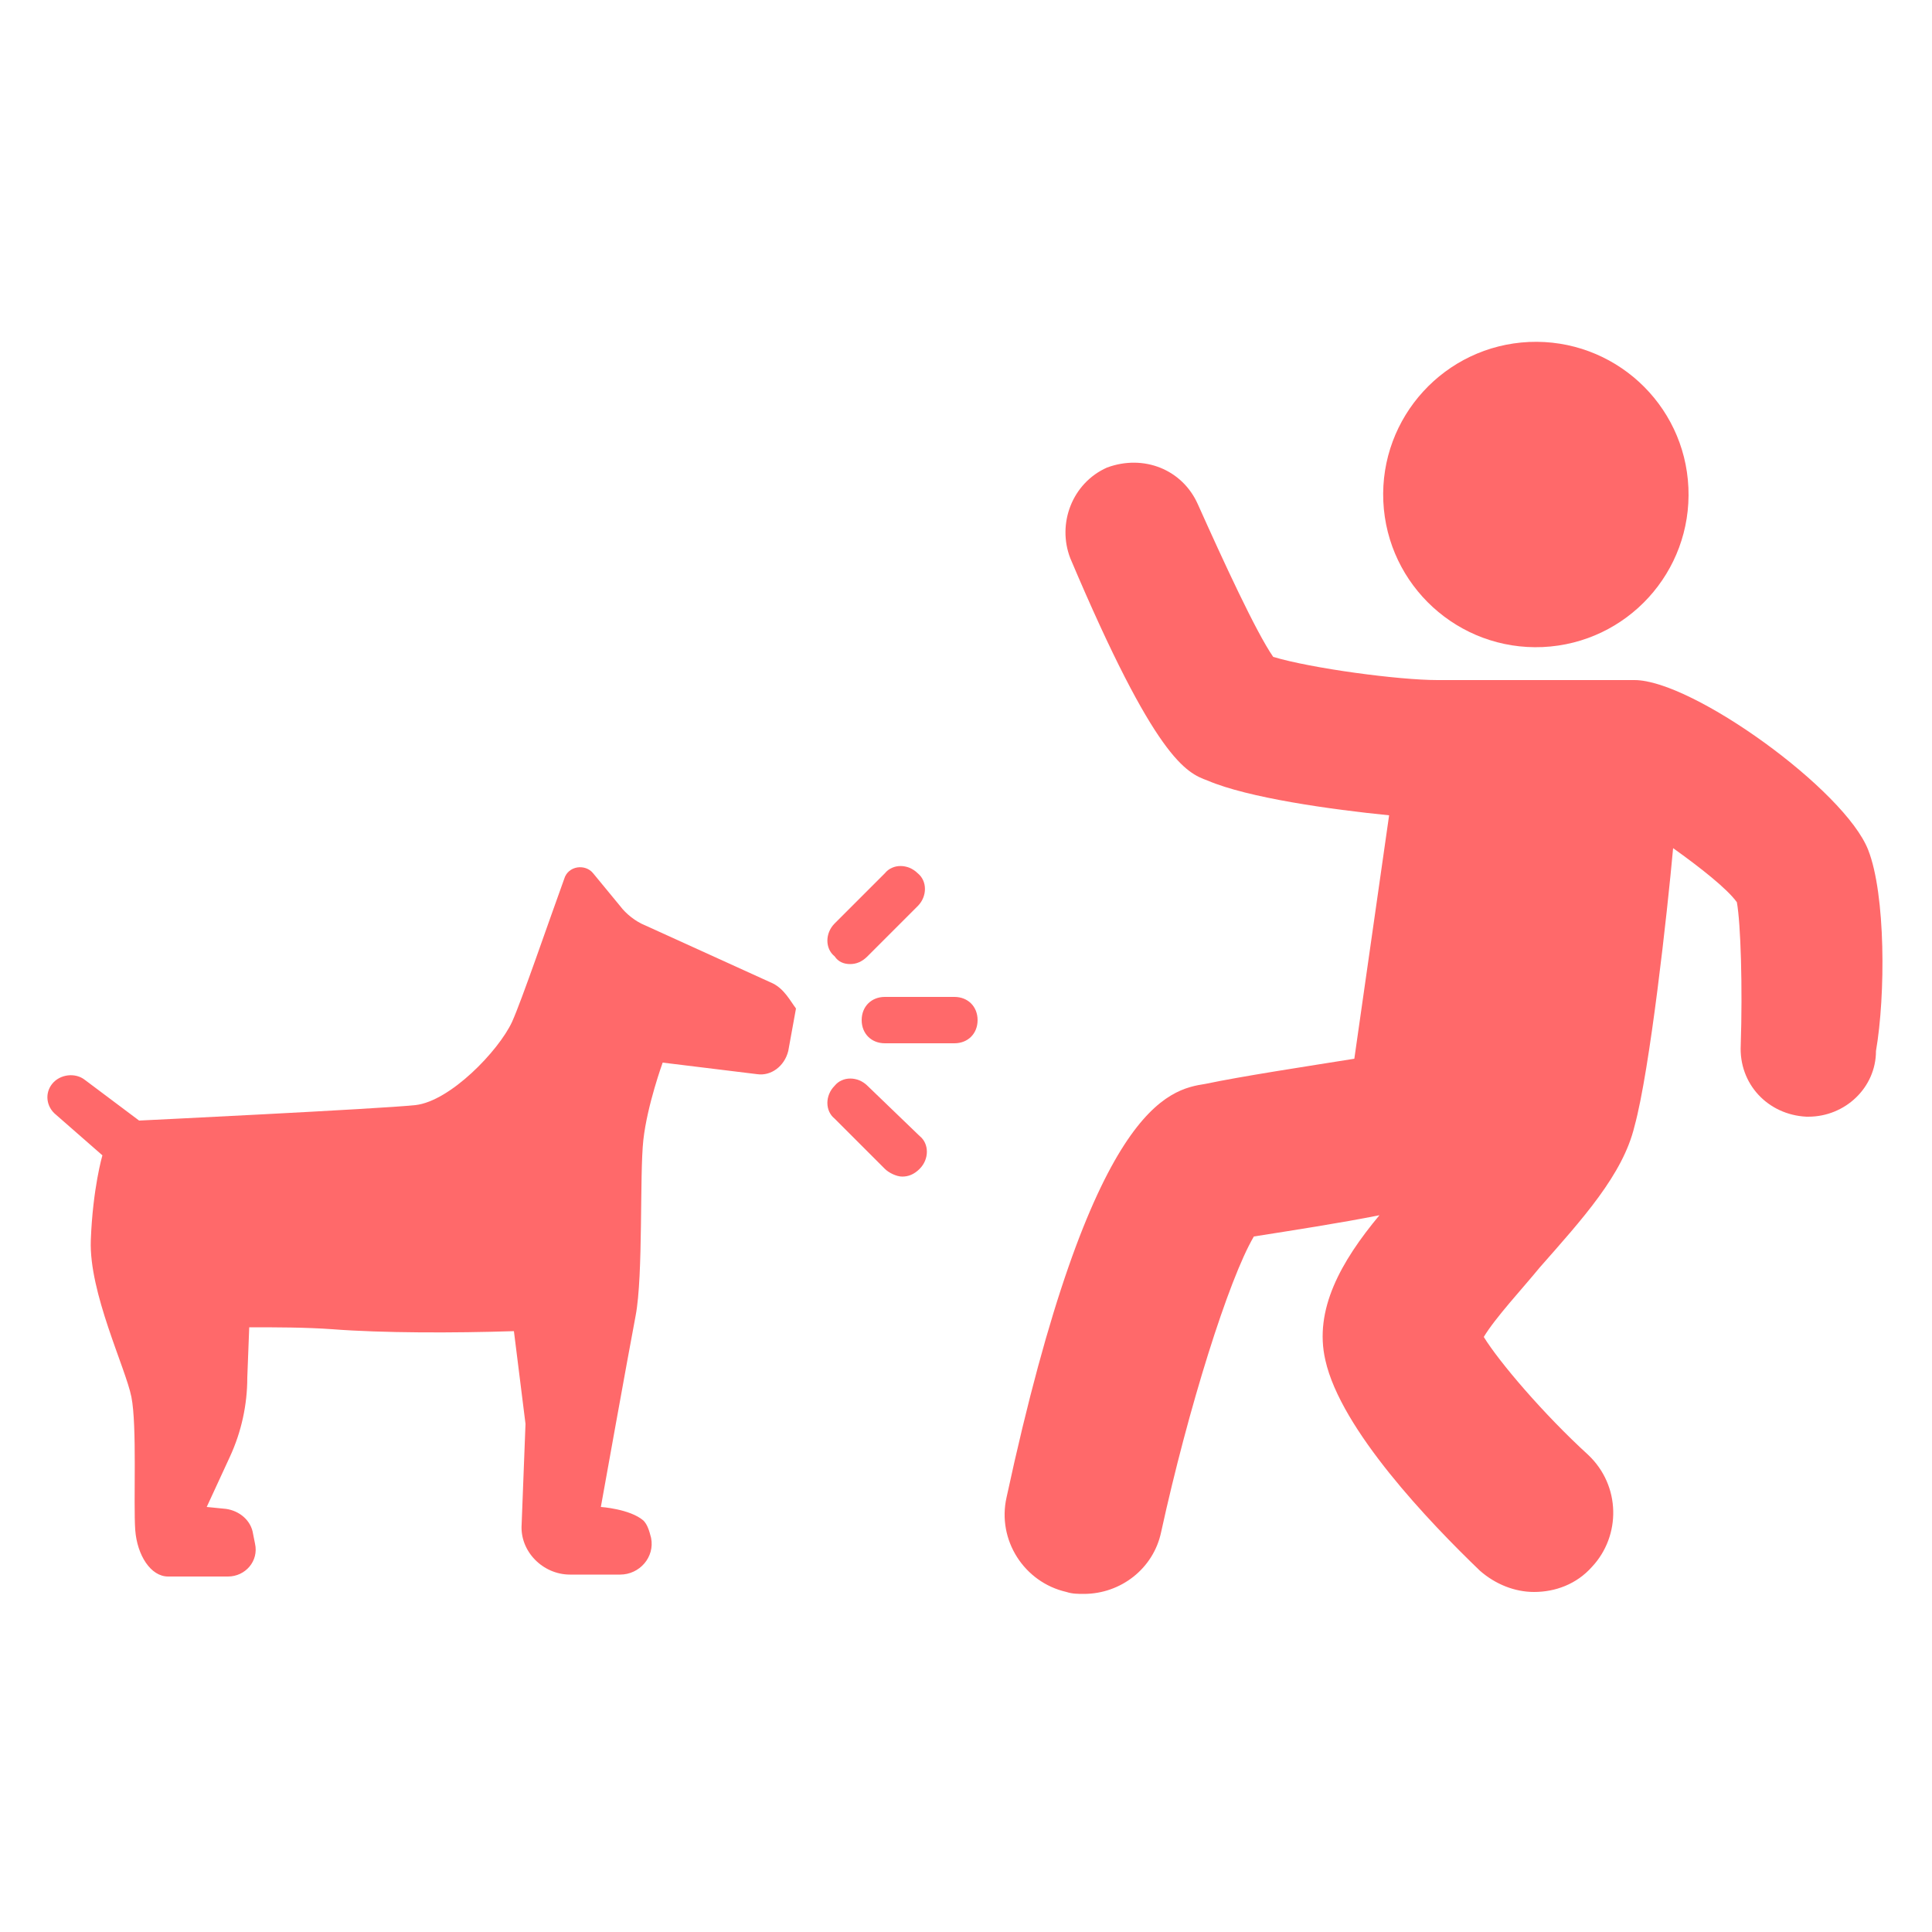
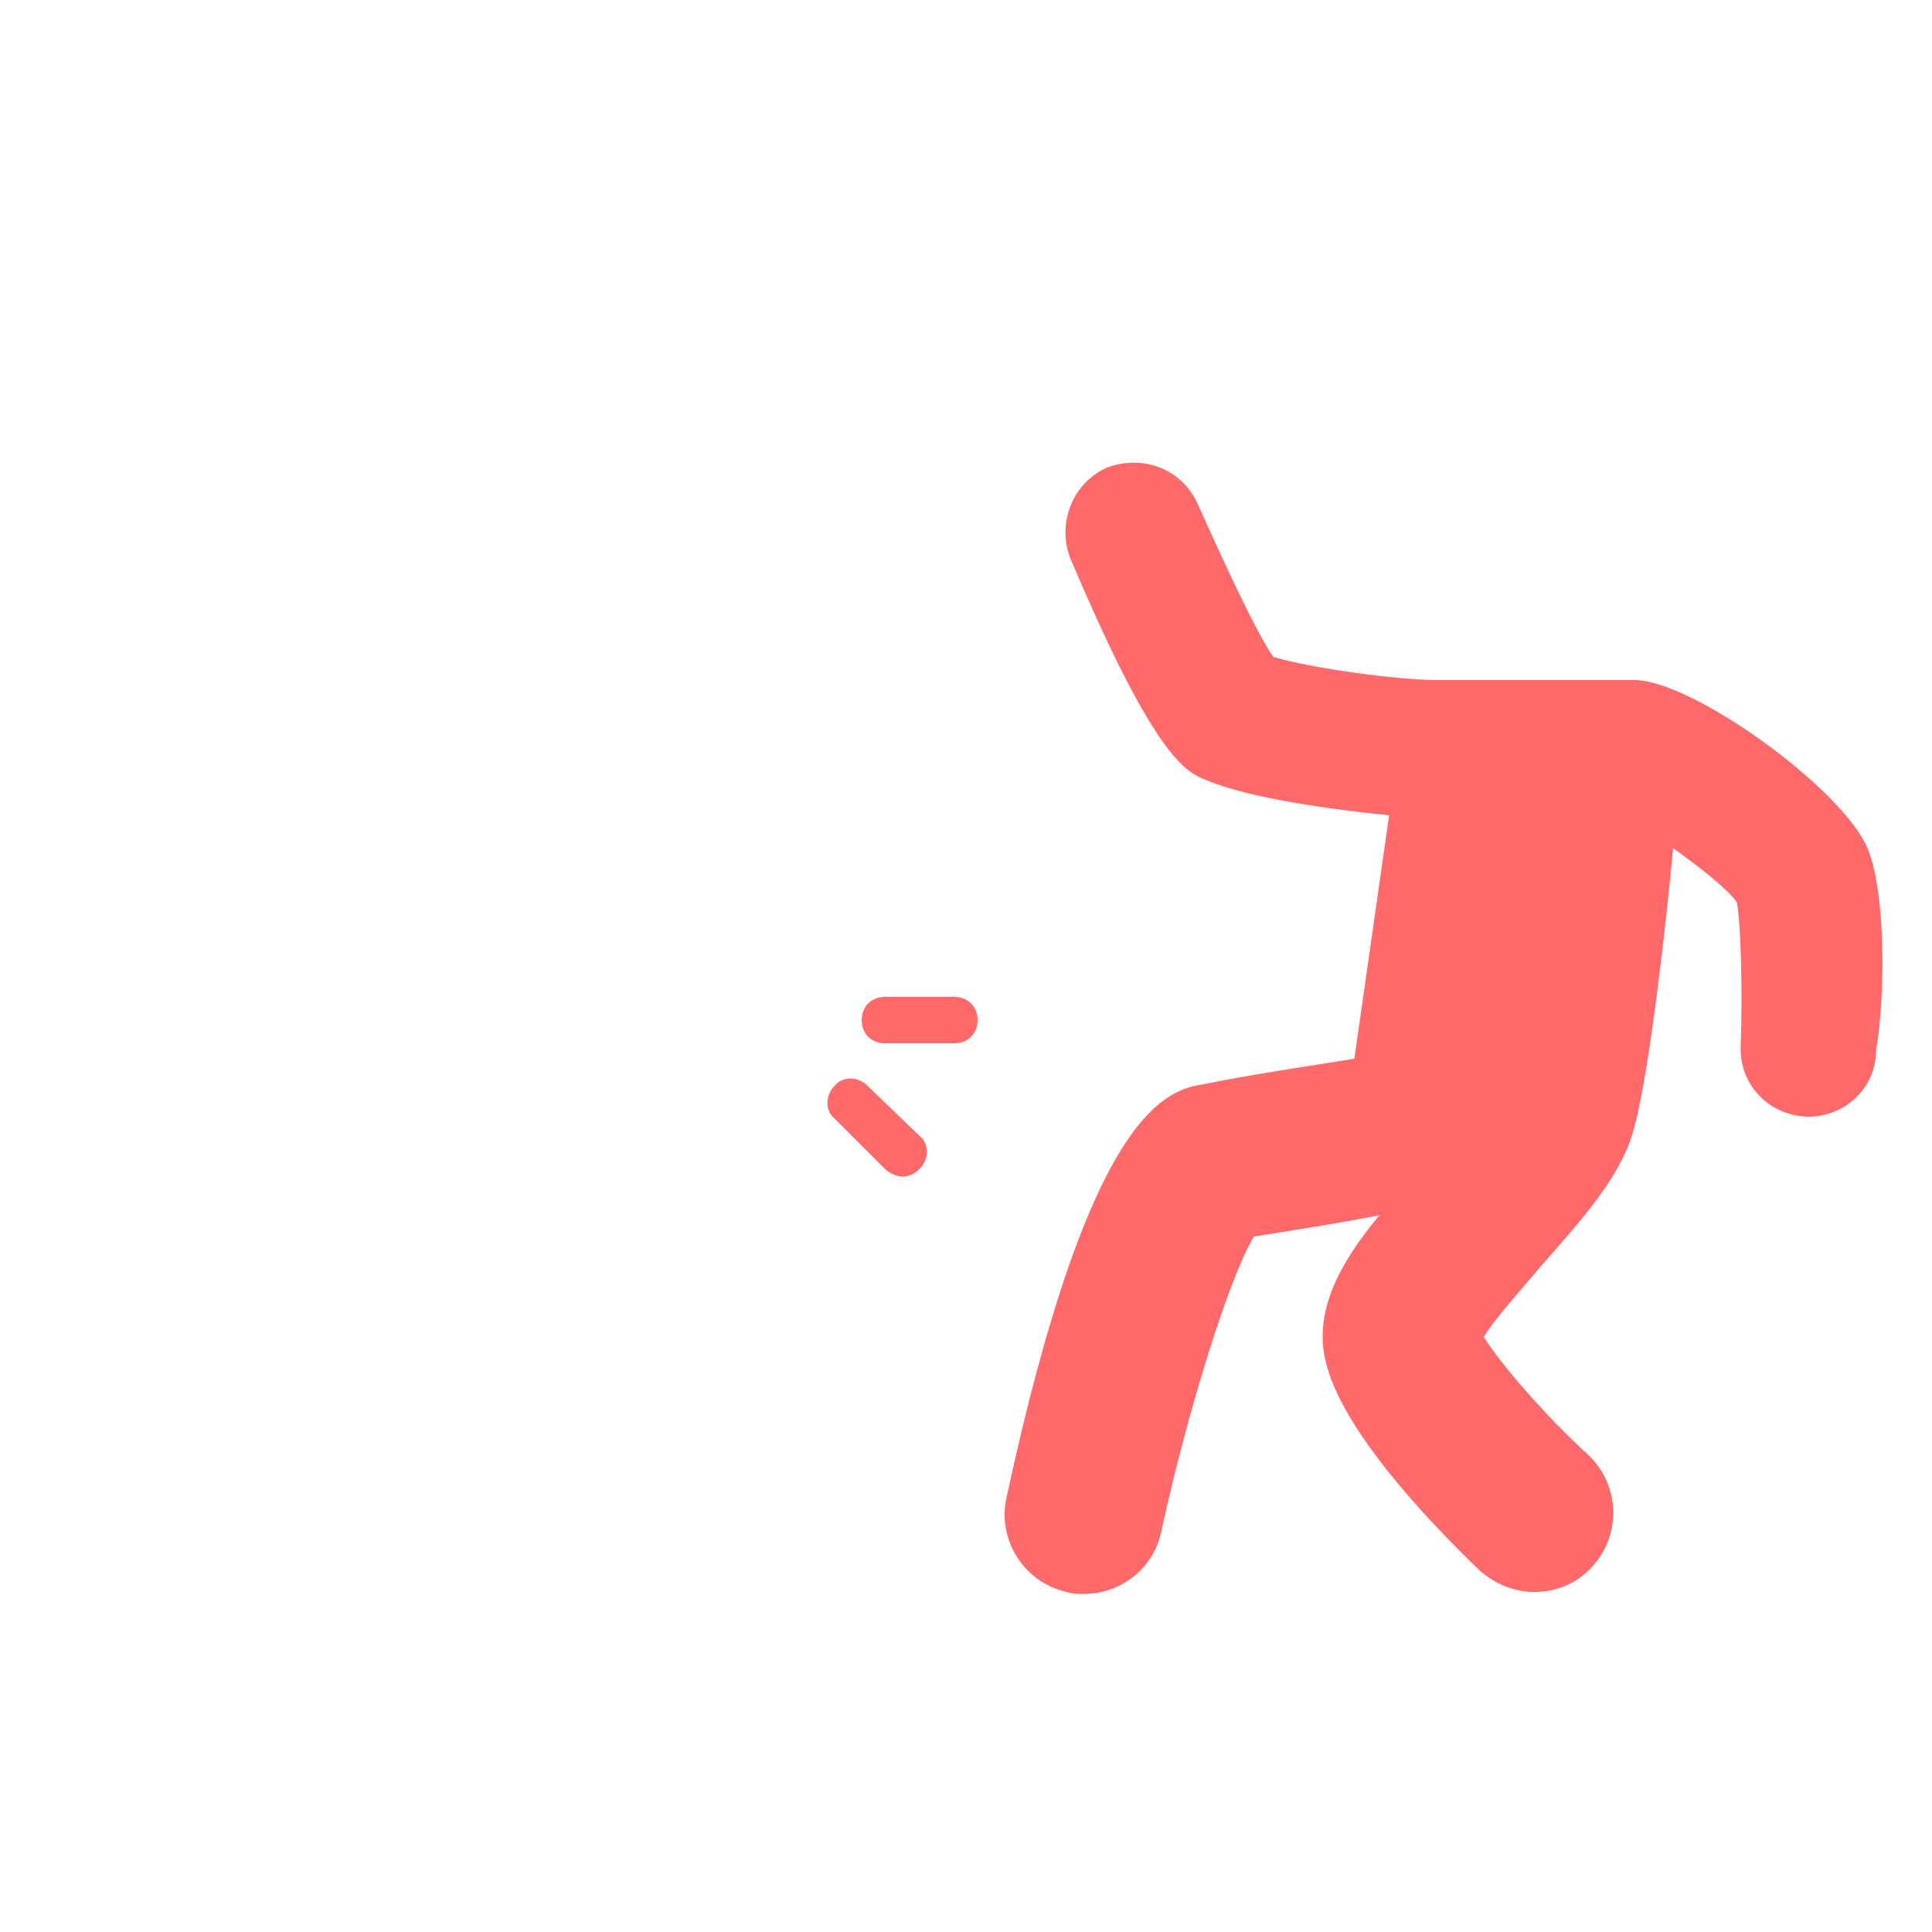
<svg xmlns="http://www.w3.org/2000/svg" version="1.1" id="Calque_1" x="0px" y="0px" viewBox="0 0 1200 1200" style="enable-background:new 0 0 1200 1200;" xml:space="preserve">
  <style type="text/css">
	.st0{fill:#FF696A;}
</style>
  <g>
-     <path class="st0" d="M1048.7,302.9c2.3,52.3-38.1,96.6-90.5,99c-52.3,2.3-96.6-38.2-99-90.5c-2.3-52.3,38.2-96.6,90.5-99   C1002.1,210.1,1046.4,250.6,1048.7,302.9" />
    <path class="st0" d="M1160.4,528c-14.4-37.2-109.2-105.6-145.2-105.6H892.8c-24,0-78-7.2-102-14.4c-10.8-15.6-31.2-60-46.8-94.8   c-9.6-21.6-33.6-31.2-56.4-22.8c-21.6,9.6-31.2,34.8-22.8,56.4c52.8,124.8,72,133.2,85.2,138c25.2,10.8,76.8,18,112.8,21.6   l-21.6,151.2c-30,4.8-69.6,10.8-92.4,15.6c-22.8,3.6-70.8,12-123.6,256.8c-6,26.4,10.8,52.8,37.2,58.8c3.6,1.2,7.2,1.2,10.8,1.2   c22.8,0,43.2-15.6,48-38.4c16.8-76.8,42-157.2,57.6-183.6c22.8-3.6,54-8.4,78-13.2c-24,28.8-40.8,58.8-33.6,90   c9.6,43.2,64.8,100.8,96,130.8c9.6,8.4,21.6,13.2,33.6,13.2c13.2,0,26.4-4.8,36-15.6c18-19.2,18-50.4-2.4-69.6   c-27.6-25.2-55.2-57.6-64.8-73.2c7.2-12,24-30,34.8-43.2c26.4-30,51.6-57.6,58.8-87.6c9.6-34.8,20.4-133.2,24-172.8   c16.8,12,33.6,25.2,39.6,33.6c2.4,13.2,3.6,52.8,2.4,88.8c-1.2,24,16.8,43.2,40.8,44.4h1.2c22.8,0,42-18,42-40.8   C1171.2,618,1171.2,555.6,1160.4,528L1160.4,528z" />
-     <path class="st0" d="M480,610.8l-79.2-36c-6-2.4-12-7.2-15.6-12l-16.8-20.4c-4.8-6-15.6-4.8-18,3.6c-9.6,26.4-26.4,75.6-32.4,88.8   c-8.4,18-38.4,49.2-60,51.6c-22.8,2.4-171.6,9.6-171.6,9.6l-33.6-25.2c-6-4.8-15.6-3.6-20.4,2.4c-4.8,6-3.6,14.4,2.4,19.2   l28.8,25.2c0,0-6,20.4-7.2,52.8c-1.2,32.4,21.6,79.2,25.2,97.2c3.6,18,1.2,66,2.4,82.8c1.2,15.6,9.6,28.8,20.4,28.8h37.2   c10.8,0,19.2-9.6,16.8-20.4l-1.2-6c-1.2-8.4-8.4-14.4-16.8-15.6l-12-1.2l14.4-31.2c7.2-15.6,10.8-32.4,10.8-49.2l1.2-31.2   c16.8,0,34.8,0,51.6,1.2c31.2,2.4,75.6,2.4,112.8,1.2l7.2,57.6l-2.4,62.4c-1.2,16.8,13.2,31.2,30,31.2h31.2   c12,0,21.6-10.8,19.2-22.8c-1.2-4.8-2.4-8.4-4.8-10.8c-8.4-7.2-26.4-8.4-26.4-8.4s16.8-93.6,21.6-118.8s2.4-87.6,4.8-109.2   c2.4-21.6,12-48,12-48l58.8,7.2c8.4,1.2,16.8-4.8,19.2-14.4l4.8-26.4C490.8,621.6,487.2,614.4,480,610.8L480,610.8z" />
    <path class="st0" d="M592.8,619.2h-43.2c-8.4,0-14.4,6-14.4,14.4c0,8.4,6,14.4,14.4,14.4h43.2c8.4,0,14.4-6,14.4-14.4   C607.2,625.2,601.2,619.2,592.8,619.2z" />
-     <path class="st0" d="M528,598.8c3.6,0,7.2-1.2,10.8-4.8l31.2-31.2c6-6,6-15.6,0-20.4c-6-6-15.6-6-20.4,0l-31.2,31.2   c-6,6-6,15.6,0,20.4C520.8,597.6,524.4,598.8,528,598.8L528,598.8z" />
    <path class="st0" d="M538.8,674.4c-6-6-15.6-6-20.4,0c-6,6-6,15.6,0,20.4l31.2,31.2c2.4,2.4,7.2,4.8,10.8,4.8   c3.6,0,7.2-1.2,10.8-4.8c6-6,6-15.6,0-20.4L538.8,674.4z" />
  </g>
</svg>